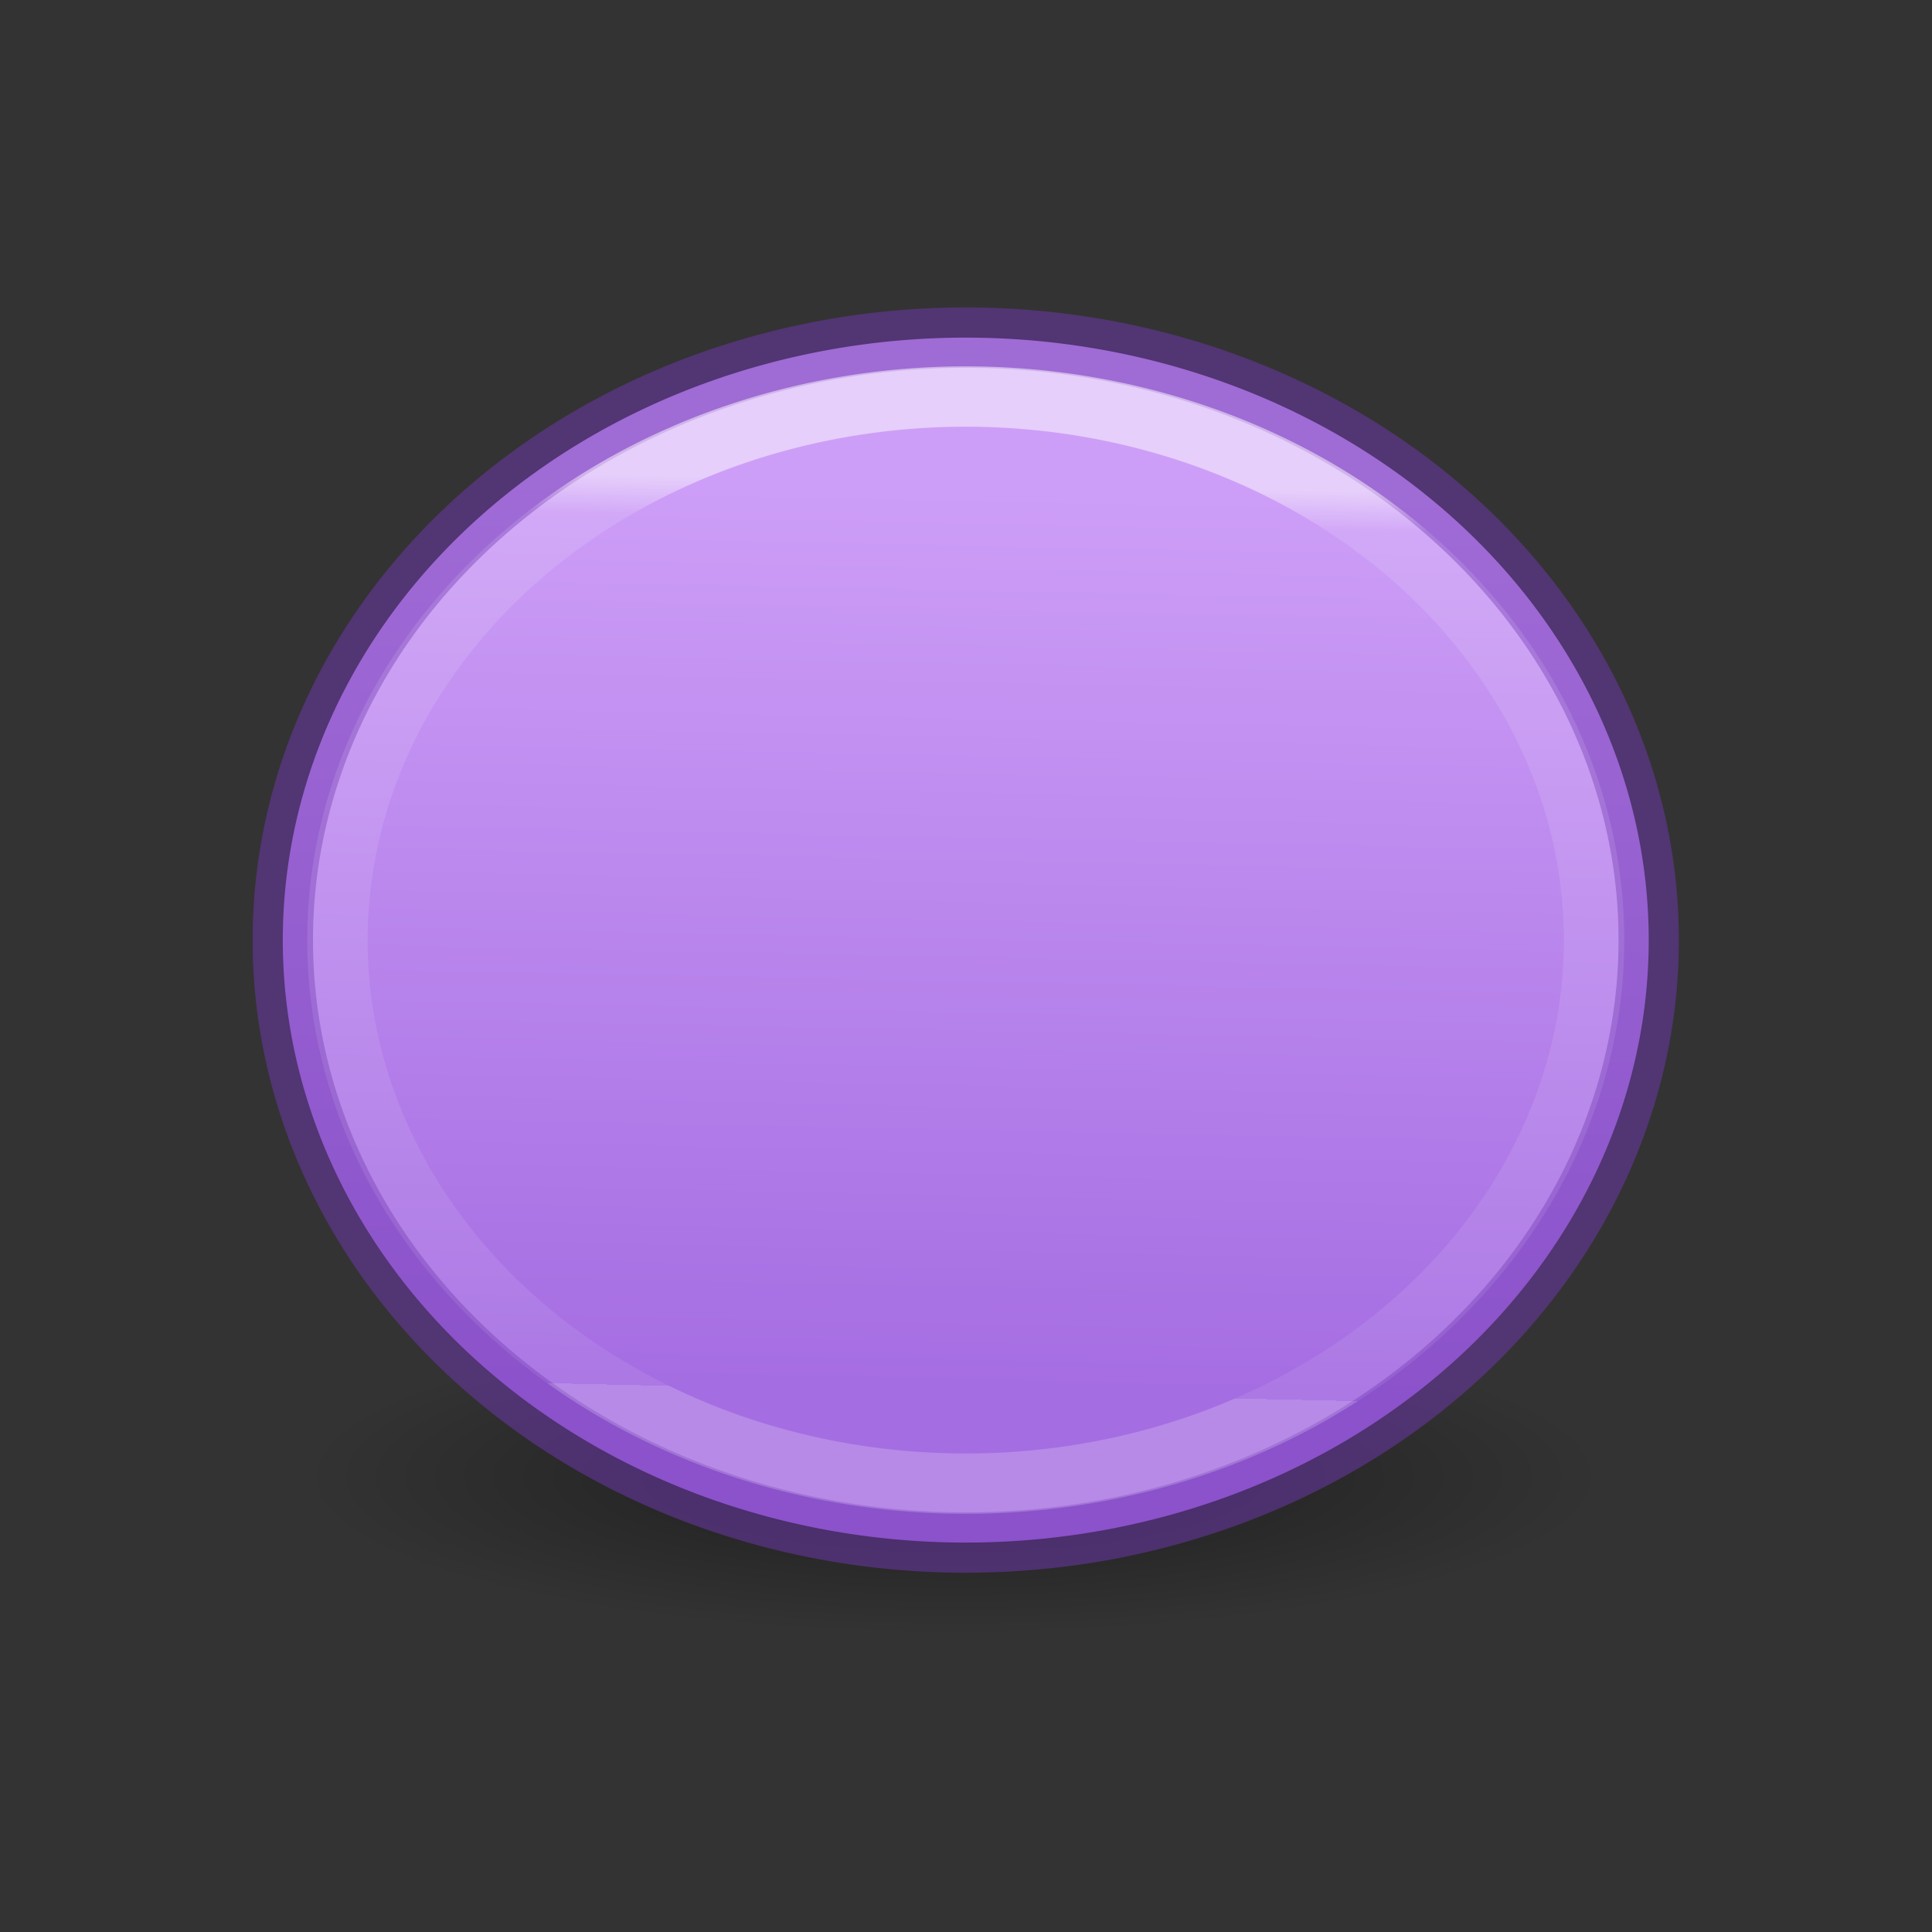
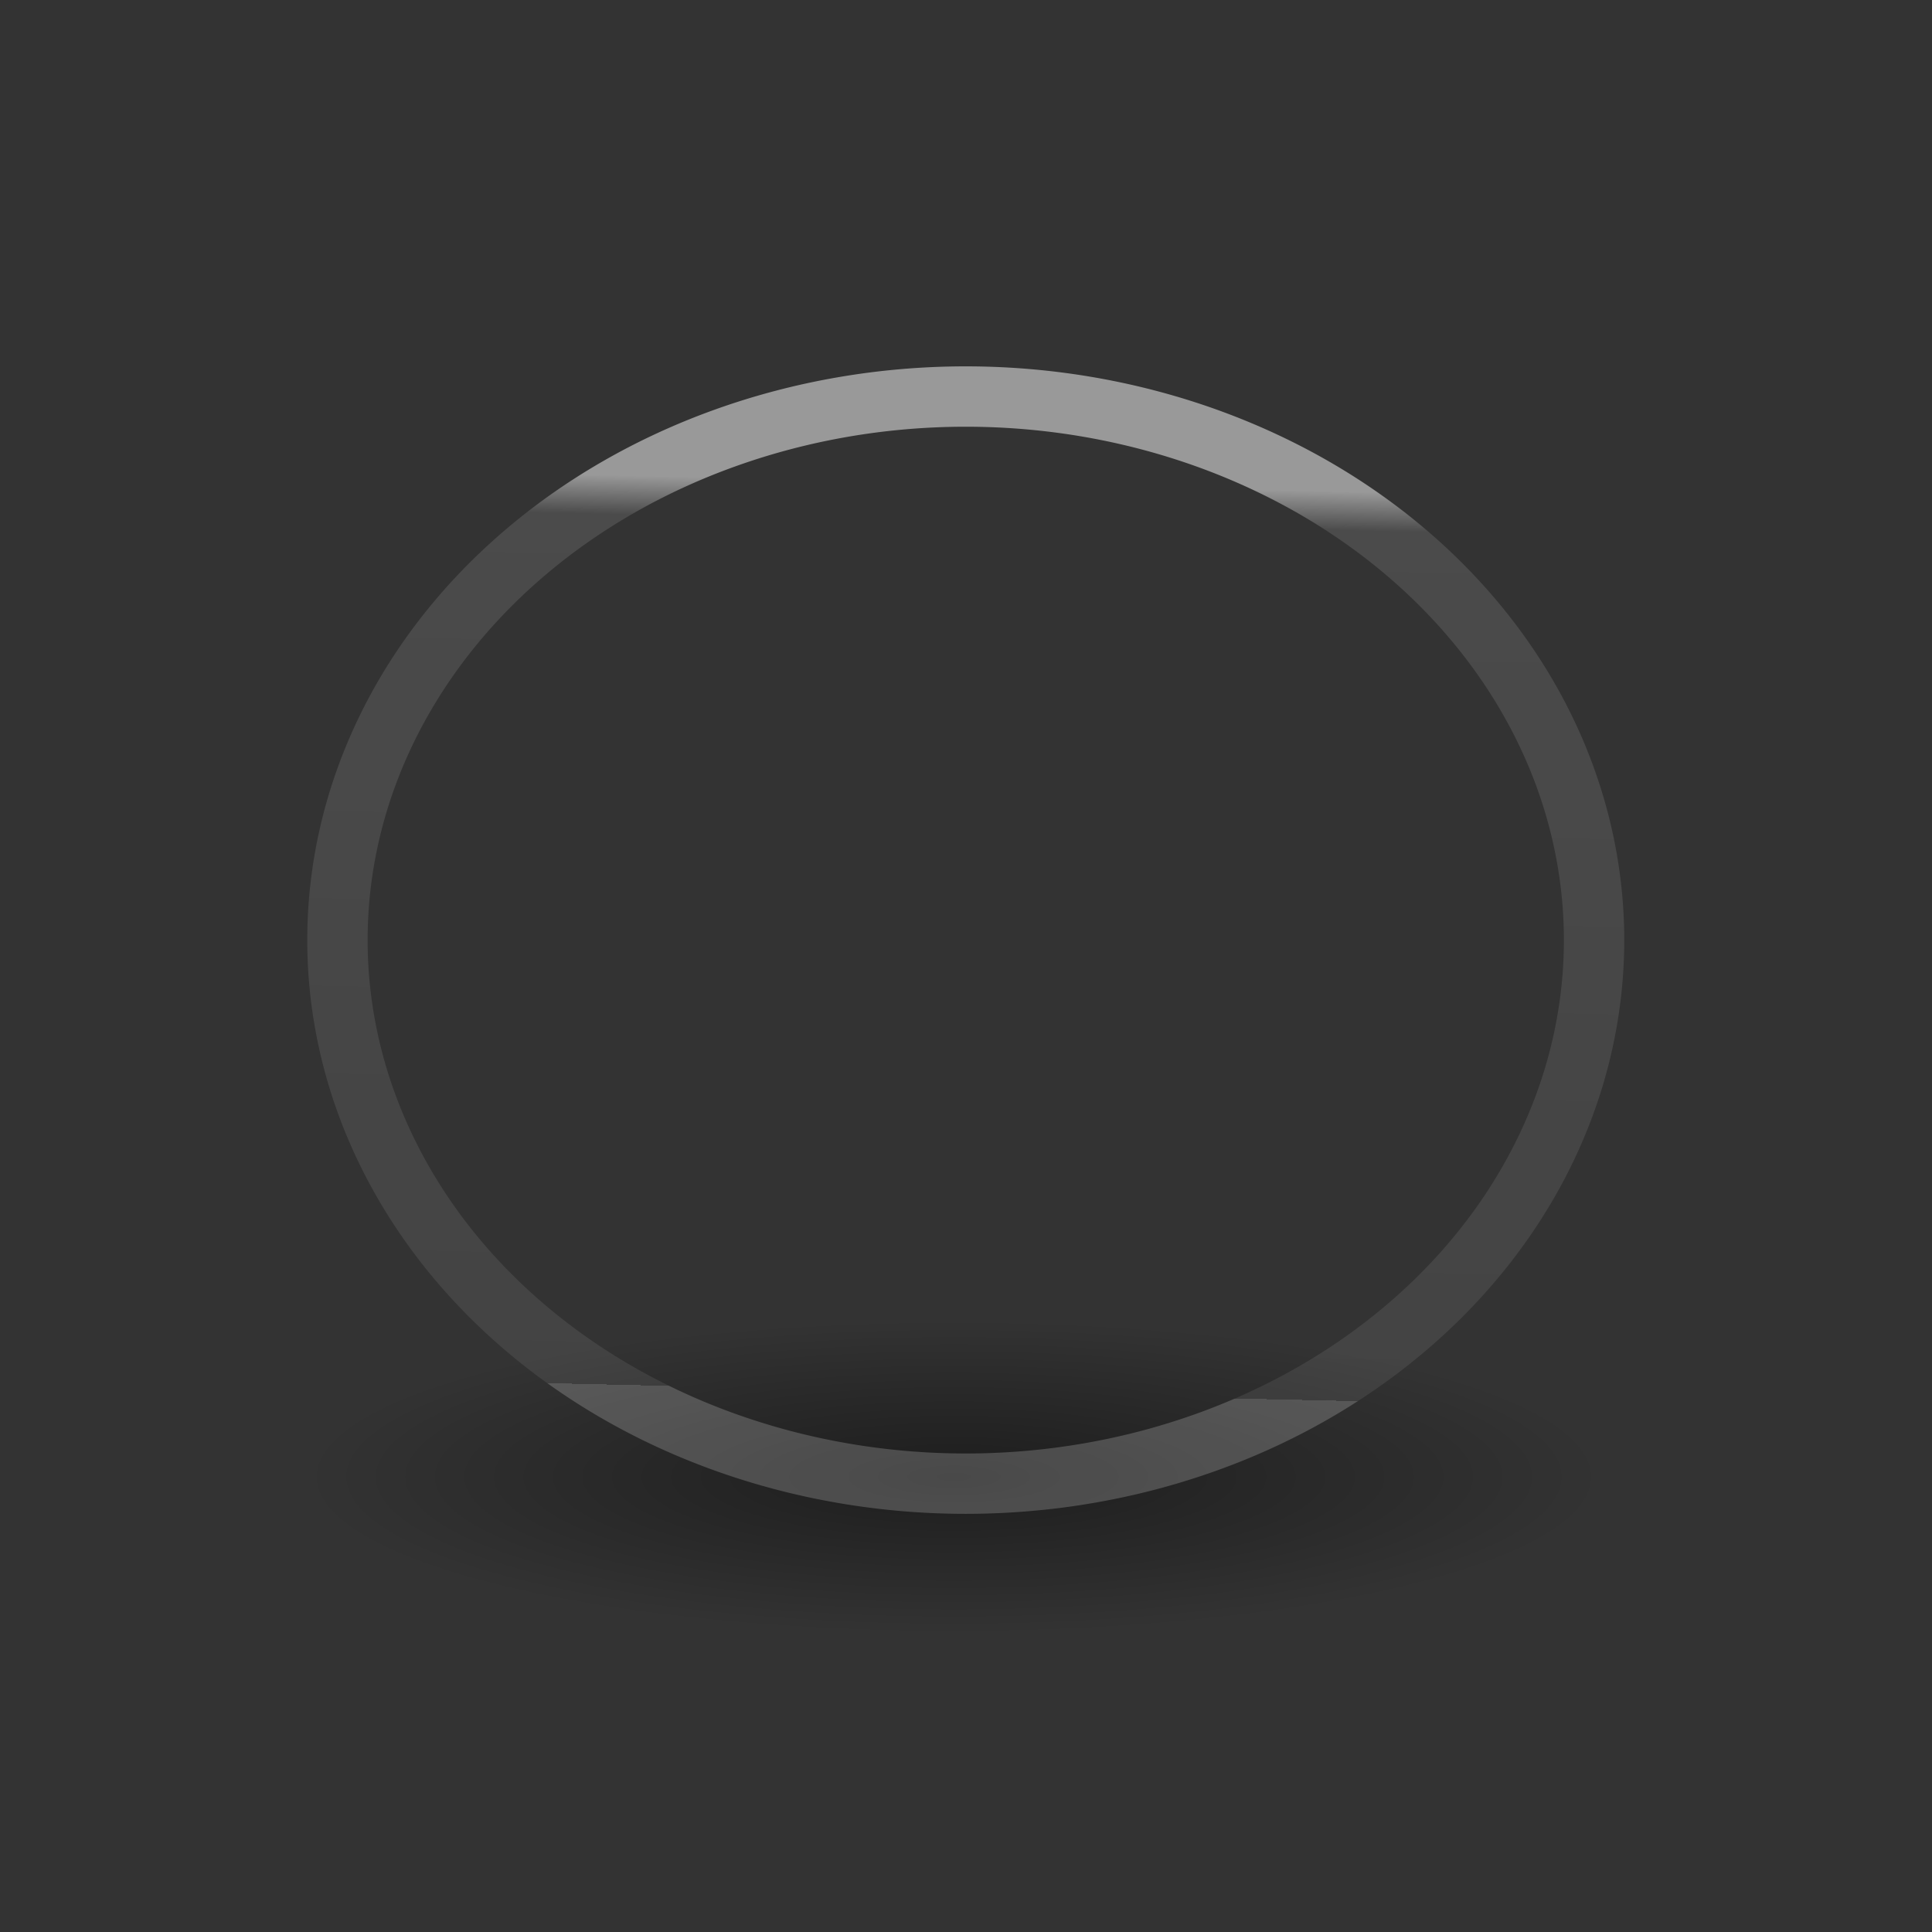
<svg xmlns="http://www.w3.org/2000/svg" height="32" width="32">
  <rect width="100%" height="100%" fill="#333333" stroke="none" />
  <linearGradient id="a" gradientTransform="matrix(.933 0 0 .808 2.207 2.594)" gradientUnits="userSpaceOnUse" x1="12.487" x2="12.16" y1="3.521" y2="17.328">
    <stop offset="0" stop-color="#cd9ef7" />
    <stop offset="1" stop-color="#a56de2" />
  </linearGradient>
  <linearGradient id="b" gradientUnits="userSpaceOnUse" x1="11.838" x2="11.587" y1="5.319" y2="16.609">
    <stop offset="0" stop-color="#fff" />
    <stop offset=".043" stop-color="#fff" stop-opacity=".235" />
    <stop offset="1" stop-color="#fff" stop-opacity=".157" />
    <stop offset="1" stop-color="#fff" stop-opacity=".392" />
  </linearGradient>
  <radialGradient id="c" cx="2.25" cy="16" gradientTransform="matrix(.48 0 0 .116 10.773 15.813)" gradientUnits="userSpaceOnUse" r="16.875">
    <stop offset="0" />
    <stop offset="1" stop-opacity="0" />
  </radialGradient>
  <g fill-rule="evenodd" transform="matrix(1.333 0 0 1.333 0 .908)">
    <ellipse cx="11.853" cy="17.675" display="block" fill="url(#c)" opacity=".433" rx="8.098" ry="1.963" />
    <g stroke-linejoin="round" stroke-width=".75">
-       <path d="m20.486 11a8.486 7.486 0 0 1 -8.486 7.486 8.486 7.486 0 0 1 -8.486-7.486 8.486 7.486 0 0 1 8.486-7.486 8.486 7.486 0 0 1 8.486 7.486z" fill="url(#a)" stroke="#7239b3" stroke-opacity=".502" />
      <path d="m19.807 11a7.807 6.754 0 0 1 -7.807 6.754 7.807 6.754 0 0 1 -7.807-6.754 7.807 6.754 0 0 1 7.807-6.754 7.807 6.754 0 0 1 7.807 6.754z" fill="none" opacity=".5" stroke="url(#b)" />
    </g>
  </g>
</svg>